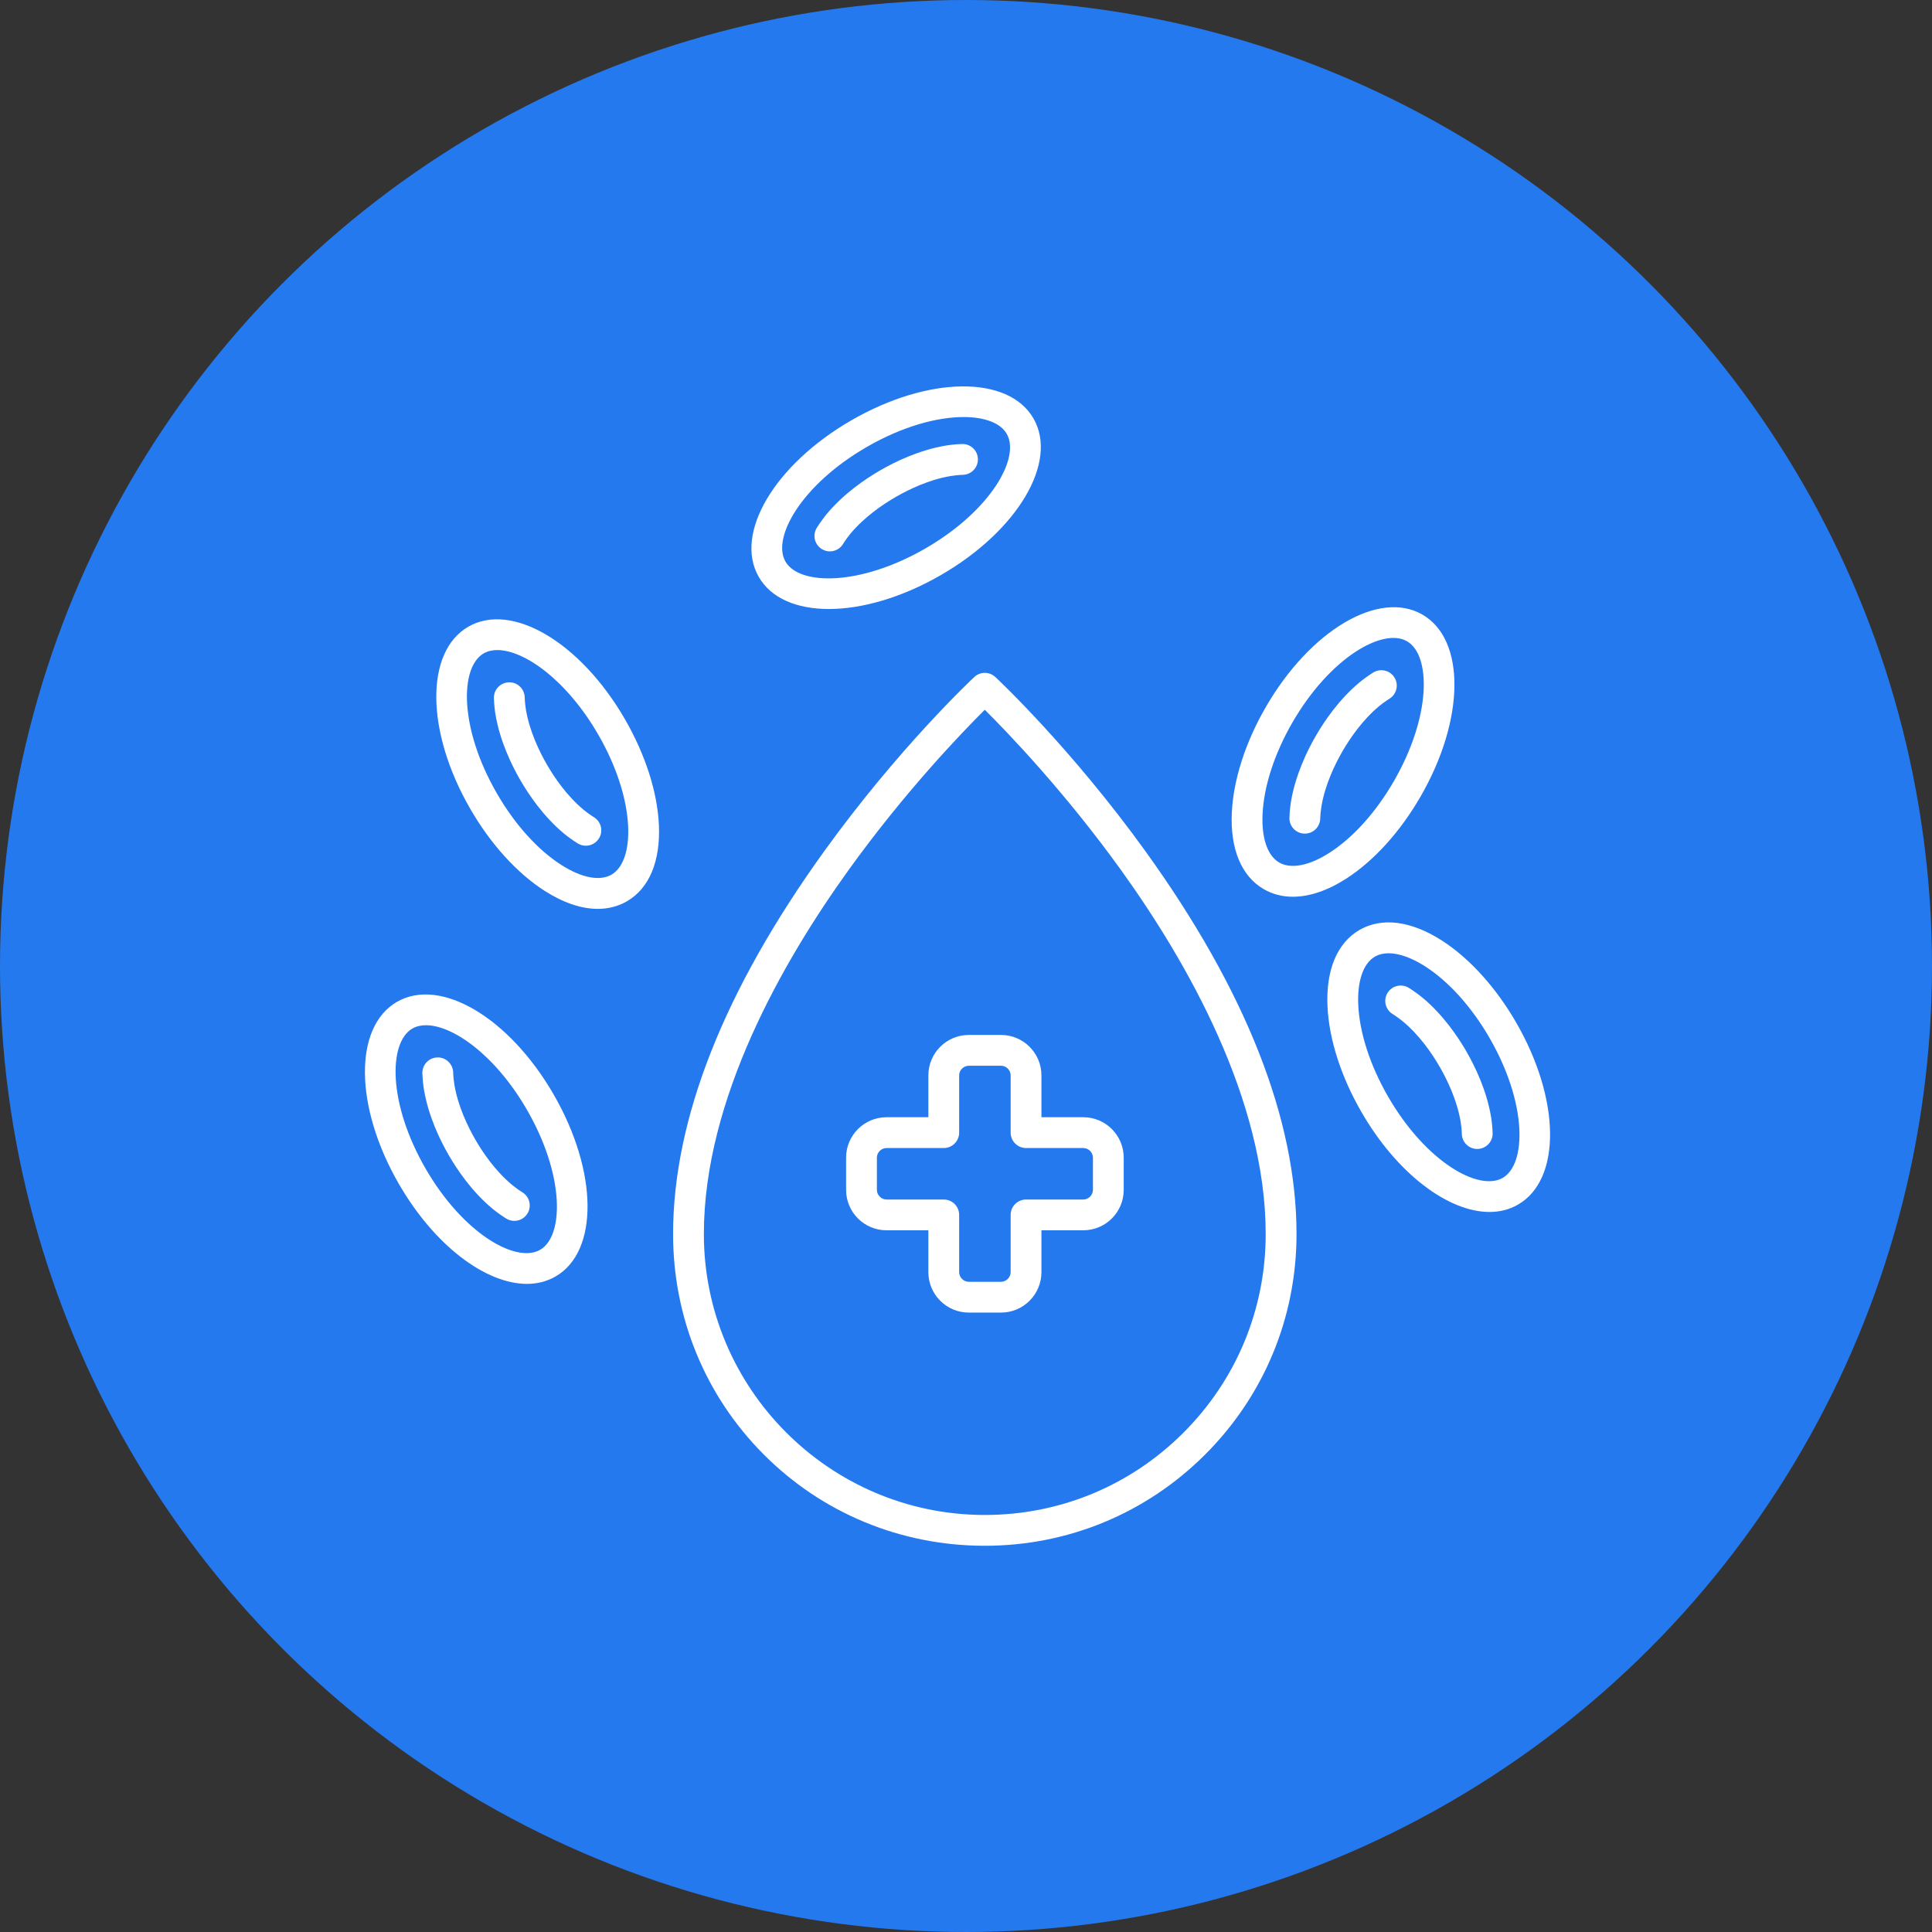
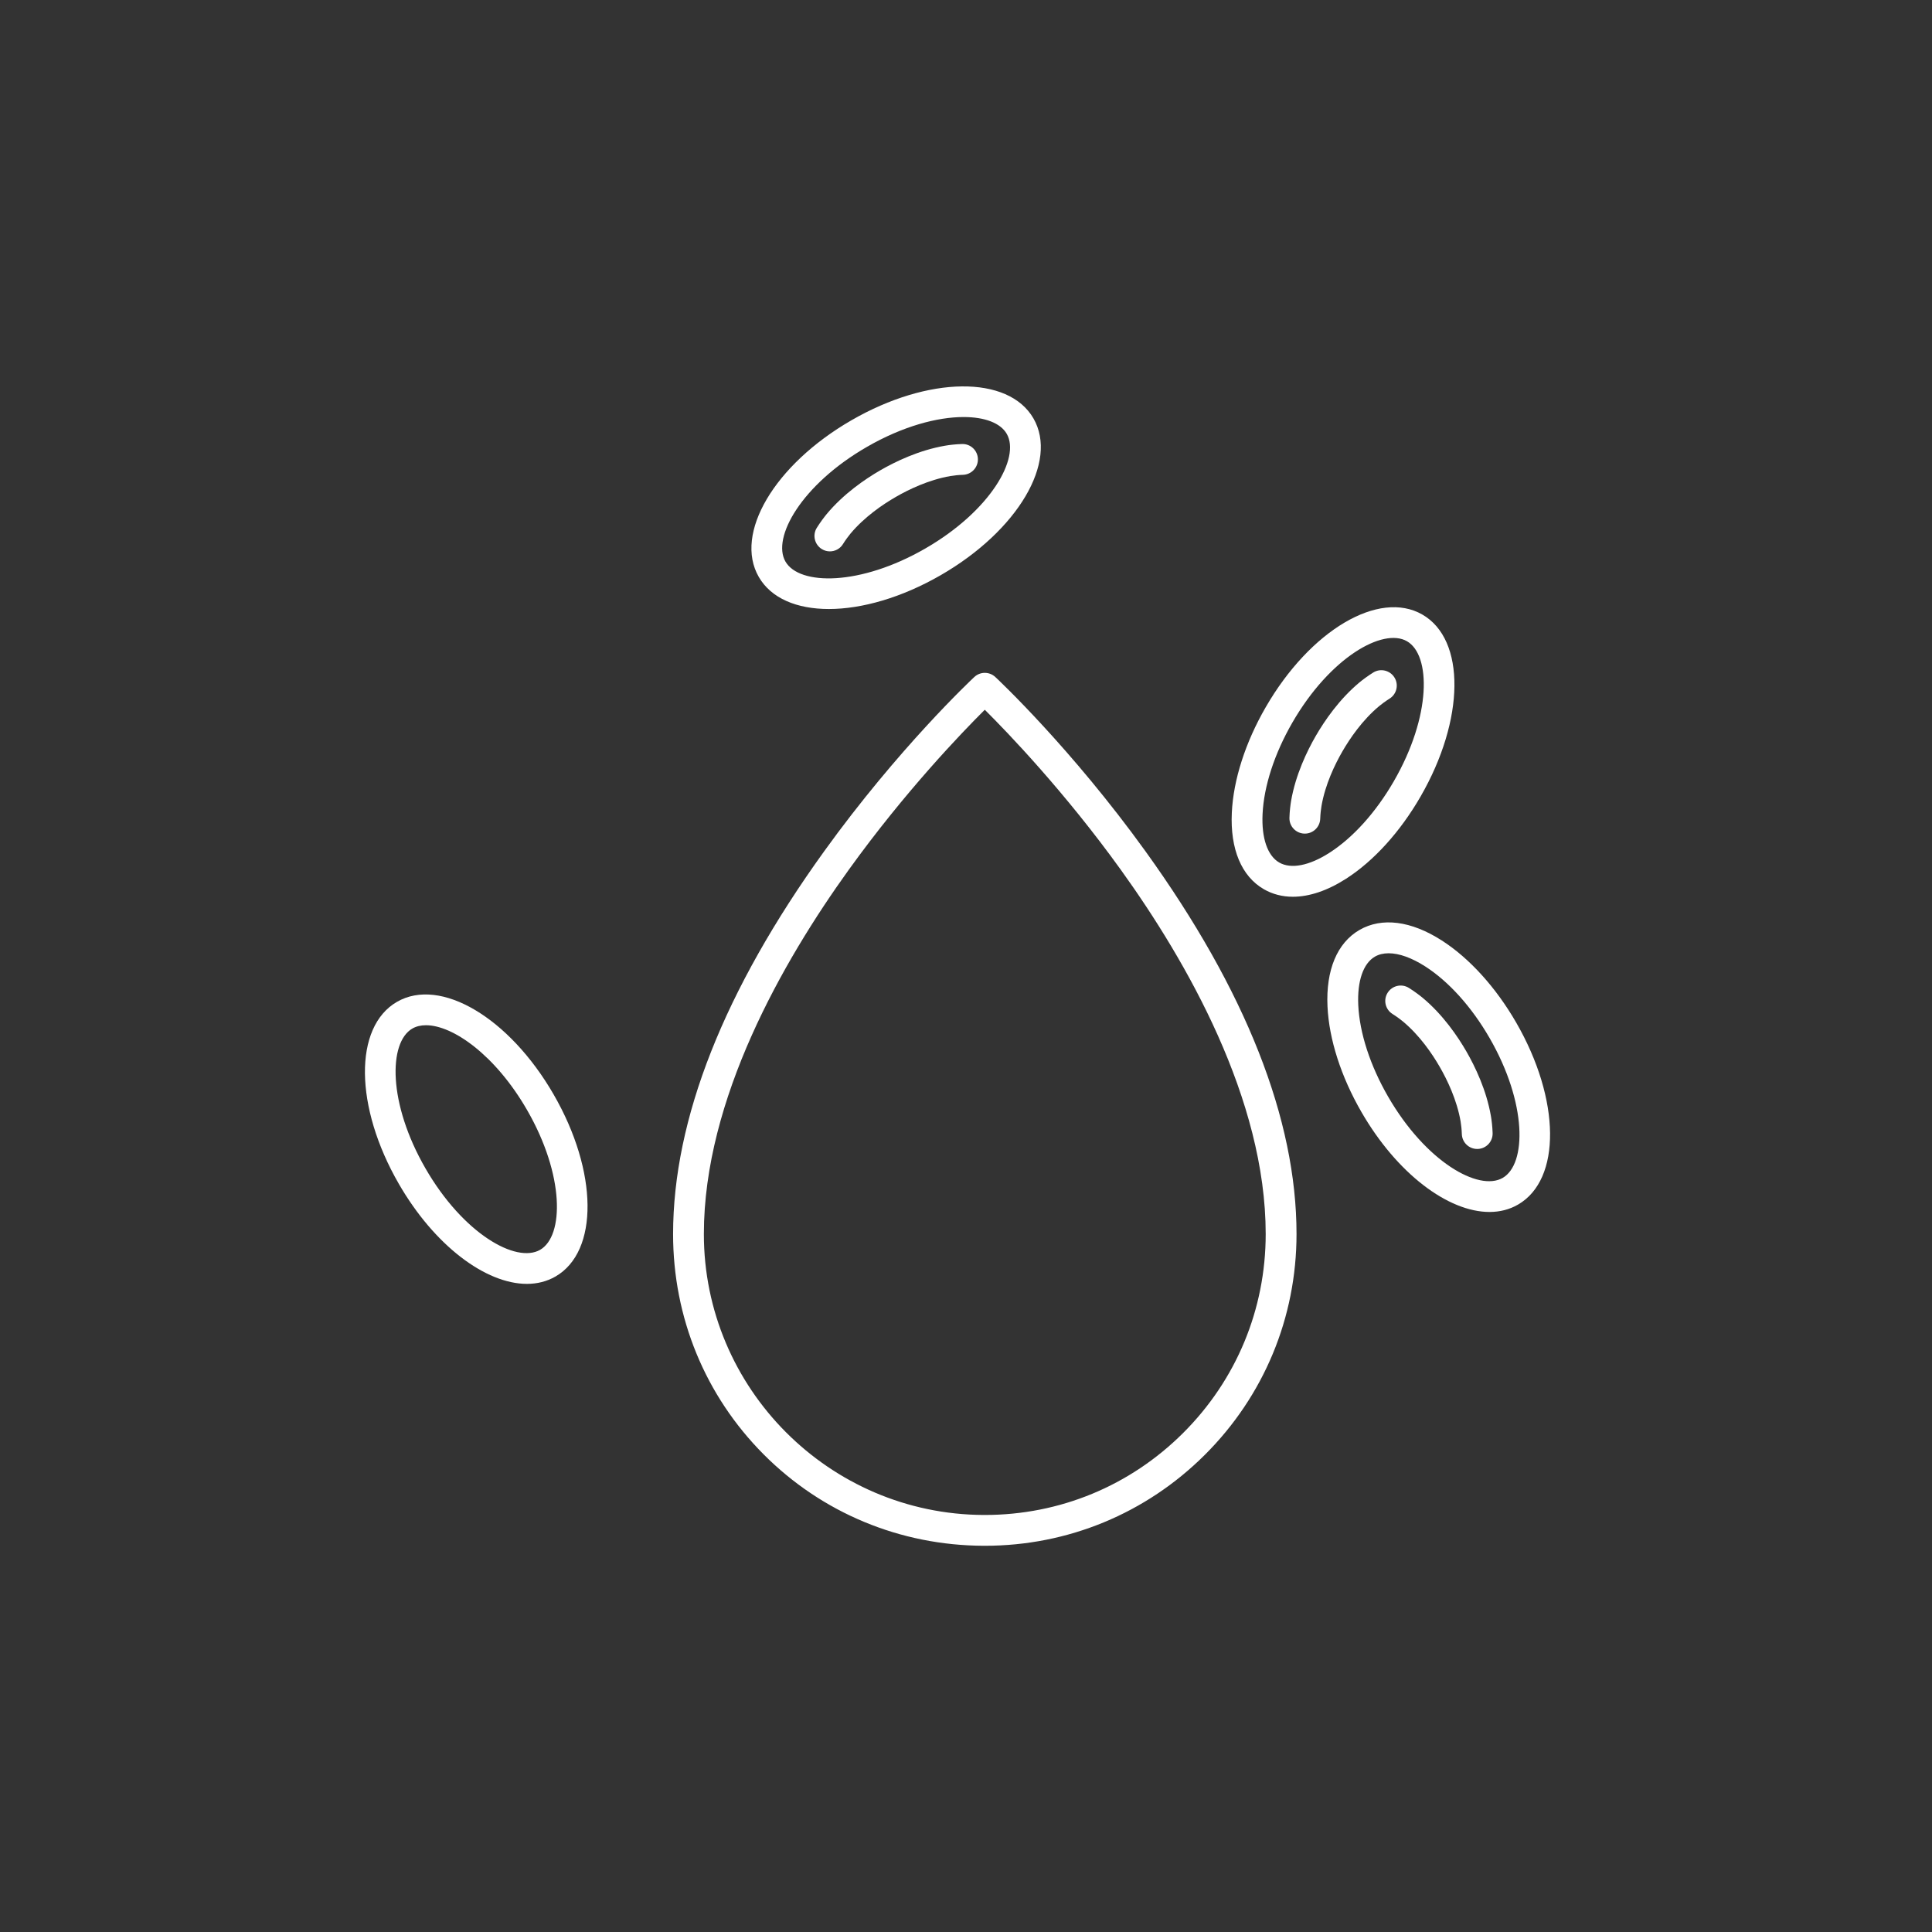
<svg xmlns="http://www.w3.org/2000/svg" width="90" height="90" viewBox="0 0 90 90" fill="none">
  <rect x="0" y="0" width="90" height="90" fill="#333333" stroke="none" />
-   <circle cx="45" cy="45" r="45" fill="#2479EF" />
  <path d="M45.877 72.008C45.858 72.008 45.839 72.008 45.82 72.008C41.932 71.993 38.291 70.48 35.571 67.748C32.85 65.014 31.352 61.37 31.355 57.481C31.358 52.13 33.726 46.132 38.395 39.653C41.847 34.862 45.244 31.671 45.387 31.538C45.662 31.28 46.09 31.28 46.366 31.538C46.509 31.671 49.907 34.864 53.36 39.655C58.03 46.137 60.397 52.136 60.397 57.487C60.397 61.376 58.879 65.029 56.123 67.775C53.38 70.506 49.744 72.008 45.877 72.008ZM45.875 33.063C44.808 34.124 42.16 36.876 39.542 40.513C36.462 44.791 32.791 51.207 32.789 57.482C32.784 64.673 38.631 70.546 45.825 70.573C45.843 70.573 45.86 70.573 45.877 70.573C49.363 70.573 52.639 69.22 55.11 66.759C57.594 64.285 58.961 60.992 58.961 57.487C58.961 51.212 55.29 44.794 52.211 40.516C49.591 36.877 46.942 34.124 45.875 33.063Z" fill="white" />
-   <path d="M46.632 61.145H45.13C44.091 61.145 43.247 60.301 43.247 59.262V57.312H41.297C40.258 57.312 39.414 56.468 39.414 55.429V53.928C39.414 52.889 40.258 52.045 41.297 52.045H43.247V50.095C43.247 49.056 44.091 48.212 45.13 48.212H46.632C47.67 48.212 48.514 49.056 48.514 50.095V52.045H50.464C51.503 52.045 52.347 52.889 52.347 53.928V55.429C52.347 56.468 51.503 57.312 50.464 57.312H48.514V59.262C48.514 60.301 47.67 61.145 46.632 61.145ZM41.297 53.48C41.054 53.48 40.849 53.685 40.849 53.928V55.429C40.849 55.672 41.054 55.878 41.297 55.878H43.964C44.36 55.878 44.681 56.199 44.681 56.595V59.262C44.681 59.505 44.887 59.711 45.13 59.711H46.632C46.874 59.711 47.08 59.505 47.08 59.262V56.595C47.08 56.199 47.401 55.878 47.797 55.878H50.464C50.707 55.878 50.913 55.672 50.913 55.429V53.928C50.913 53.685 50.707 53.48 50.464 53.48H47.797C47.401 53.48 47.08 53.158 47.08 52.762V50.095C47.08 49.852 46.874 49.647 46.632 49.647H45.13C44.887 49.647 44.681 49.852 44.681 50.095V52.762C44.681 53.158 44.36 53.48 43.964 53.48H41.297Z" fill="white" />
  <path d="M38.611 28.37C37.118 28.37 35.923 27.874 35.348 26.878C34.18 24.856 36.075 21.649 39.663 19.578C43.249 17.508 46.974 17.47 48.142 19.491C49.31 21.514 47.414 24.72 43.827 26.791C42.005 27.842 40.15 28.37 38.611 28.37ZM44.889 19.427C43.67 19.427 42.055 19.852 40.379 20.821C37.342 22.574 35.945 25.043 36.59 26.161C37.236 27.279 40.071 27.303 43.108 25.549C46.145 23.796 47.543 21.328 46.898 20.21C46.609 19.708 45.879 19.427 44.889 19.427Z" fill="white" />
  <path d="M38.658 25.685C38.529 25.685 38.399 25.65 38.281 25.577C37.945 25.367 37.84 24.925 38.049 24.589C38.209 24.333 38.393 24.089 38.513 23.944C39.302 22.997 40.307 22.313 41.01 21.907C41.714 21.501 42.807 20.973 44.024 20.763C44.208 20.73 44.513 20.693 44.815 20.684C45.214 20.672 45.542 20.983 45.554 21.379C45.567 21.775 45.255 22.106 44.859 22.119C44.647 22.125 44.41 22.152 44.268 22.177C43.261 22.352 42.33 22.802 41.728 23.15C41.125 23.497 40.27 24.078 39.614 24.863C39.524 24.973 39.38 25.165 39.268 25.346C39.133 25.566 38.898 25.685 38.658 25.685Z" fill="white" />
  <path d="M60.227 41.774C59.738 41.774 59.282 41.657 58.875 41.423C57.834 40.822 57.303 39.556 57.383 37.858C57.454 36.329 58.014 34.584 58.962 32.944C61.033 29.358 64.239 27.463 66.261 28.63C68.284 29.797 68.245 33.521 66.174 37.108C65.228 38.748 63.996 40.107 62.709 40.932C61.837 41.492 60.99 41.774 60.227 41.774ZM60.203 33.661C59.369 35.107 58.876 36.62 58.815 37.925C58.763 39.043 59.045 39.865 59.592 40.18C60.137 40.495 60.992 40.33 61.933 39.724C63.032 39.02 64.097 37.836 64.931 36.391C66.685 33.354 66.661 30.517 65.543 29.872C64.426 29.227 61.957 30.624 60.203 33.661Z" fill="white" />
  <path d="M60.784 38.833C60.777 38.833 60.769 38.833 60.762 38.833C60.366 38.821 60.054 38.49 60.067 38.094C60.075 37.792 60.114 37.489 60.145 37.303C60.356 36.088 60.884 34.993 61.29 34.289C61.696 33.586 62.379 32.582 63.327 31.791C63.47 31.672 63.715 31.488 63.972 31.328C64.309 31.119 64.75 31.224 64.959 31.56C65.168 31.896 65.064 32.338 64.728 32.547C64.547 32.66 64.355 32.803 64.246 32.894C63.46 33.549 62.88 34.404 62.532 35.007C62.185 35.609 61.733 36.54 61.56 37.547C61.535 37.688 61.508 37.926 61.501 38.139C61.489 38.527 61.17 38.833 60.784 38.833Z" fill="white" />
  <path d="M69.385 56.458C67.462 56.458 65.076 54.671 63.419 51.799C62.472 50.159 61.911 48.415 61.84 46.886C61.761 45.188 62.29 43.922 63.331 43.32C64.373 42.719 65.734 42.893 67.164 43.811C68.453 44.637 69.683 45.995 70.63 47.635C72.701 51.221 72.738 54.946 70.716 56.114C70.315 56.347 69.864 56.458 69.385 56.458ZM64.688 44.407C64.446 44.407 64.231 44.459 64.05 44.563C63.505 44.878 63.222 45.7 63.273 46.818C63.334 48.122 63.827 49.636 64.661 51.082C66.415 54.119 68.883 55.516 70.001 54.871C71.119 54.226 71.143 51.389 69.389 48.352C68.555 46.907 67.49 45.724 66.391 45.019C65.761 44.615 65.172 44.407 64.688 44.407Z" fill="white" />
  <path d="M68.814 53.523C68.428 53.523 68.11 53.217 68.098 52.828C68.092 52.615 68.064 52.378 68.04 52.237C67.865 51.23 67.415 50.299 67.067 49.697C66.72 49.094 66.14 48.239 65.354 47.584C65.244 47.491 65.051 47.349 64.871 47.237C64.534 47.028 64.43 46.586 64.639 46.25C64.848 45.914 65.29 45.809 65.627 46.018C65.882 46.176 66.127 46.362 66.272 46.481C67.221 47.272 67.903 48.276 68.309 48.979C68.715 49.683 69.243 50.776 69.453 51.993C69.486 52.177 69.523 52.482 69.532 52.784C69.544 53.18 69.233 53.511 68.837 53.523C68.829 53.523 68.822 53.523 68.814 53.523Z" fill="white" />
  <path d="M24.545 59.808C22.622 59.808 20.236 58.021 18.579 55.149C16.508 51.563 16.469 47.839 18.492 46.67C20.514 45.502 23.72 47.398 25.791 50.985C27.862 54.573 27.901 58.296 25.878 59.464C25.475 59.696 25.024 59.808 24.545 59.808ZM19.844 47.759C19.604 47.759 19.39 47.81 19.21 47.913C18.092 48.558 18.068 51.395 19.822 54.432C21.575 57.469 24.043 58.866 25.161 58.221C26.279 57.576 26.303 54.74 24.55 51.703C23.077 49.152 21.102 47.759 19.844 47.759Z" fill="white" />
-   <path d="M23.959 56.873C23.829 56.873 23.7 56.838 23.581 56.765C23.325 56.605 23.079 56.421 22.936 56.302C21.988 55.512 21.305 54.507 20.899 53.804C20.493 53.1 19.965 52.007 19.755 50.79C19.722 50.606 19.685 50.301 19.676 49.999C19.664 49.603 19.975 49.272 20.371 49.26C20.765 49.247 21.098 49.559 21.111 49.955C21.117 50.168 21.144 50.404 21.169 50.545C21.343 51.552 21.794 52.483 22.142 53.085C22.489 53.688 23.069 54.543 23.855 55.198C23.965 55.289 24.157 55.432 24.338 55.544C24.674 55.754 24.779 56.196 24.57 56.532C24.433 56.754 24.198 56.873 23.959 56.873Z" fill="white" />
-   <path d="M27.849 42.339C27.085 42.339 26.24 42.056 25.368 41.497C24.079 40.671 22.849 39.313 21.903 37.673C19.832 34.086 19.794 30.362 21.815 29.194C23.838 28.027 27.044 29.921 29.115 33.509C30.061 35.148 30.623 36.893 30.694 38.422C30.772 40.12 30.243 41.386 29.202 41.987C28.794 42.221 28.338 42.339 27.849 42.339ZM23.166 30.282C22.926 30.282 22.712 30.333 22.533 30.437C21.415 31.082 21.391 33.918 23.144 36.955C23.978 38.401 25.043 39.584 26.143 40.289C27.085 40.893 27.938 41.06 28.484 40.745C29.029 40.43 29.312 39.608 29.261 38.489C29.2 37.186 28.707 35.672 27.872 34.226C26.4 31.677 24.424 30.282 23.166 30.282Z" fill="white" />
-   <path d="M27.291 39.397C27.161 39.397 27.032 39.362 26.913 39.29C26.658 39.132 26.413 38.947 26.268 38.827C25.321 38.037 24.637 37.032 24.231 36.329C23.825 35.625 23.297 34.532 23.087 33.316C23.054 33.131 23.017 32.826 23.008 32.525C22.996 32.129 23.307 31.798 23.703 31.785C24.099 31.771 24.43 32.084 24.443 32.48C24.449 32.693 24.476 32.929 24.501 33.07C24.675 34.078 25.126 35.008 25.474 35.611C25.821 36.213 26.401 37.069 27.187 37.724C27.297 37.816 27.49 37.958 27.67 38.07C28.007 38.279 28.111 38.721 27.902 39.057C27.765 39.276 27.531 39.397 27.291 39.397Z" fill="white" />
</svg>